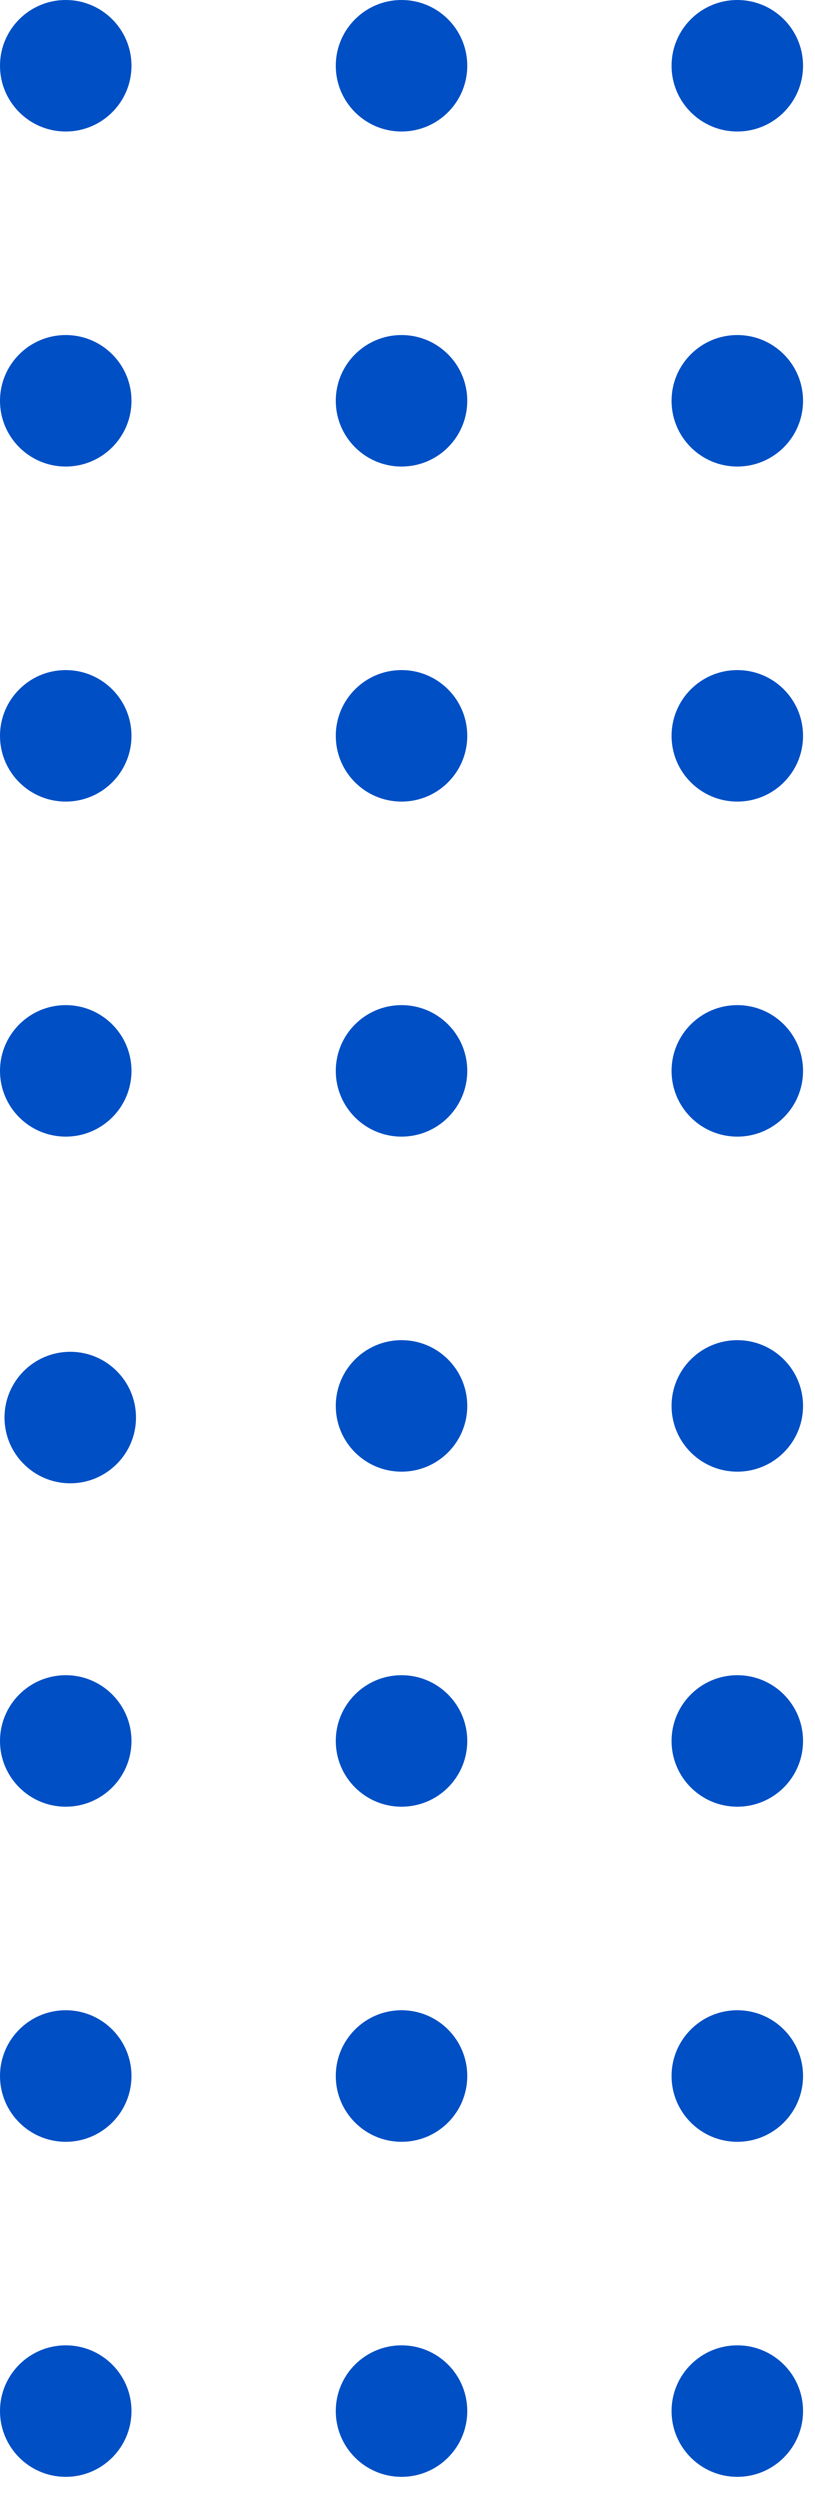
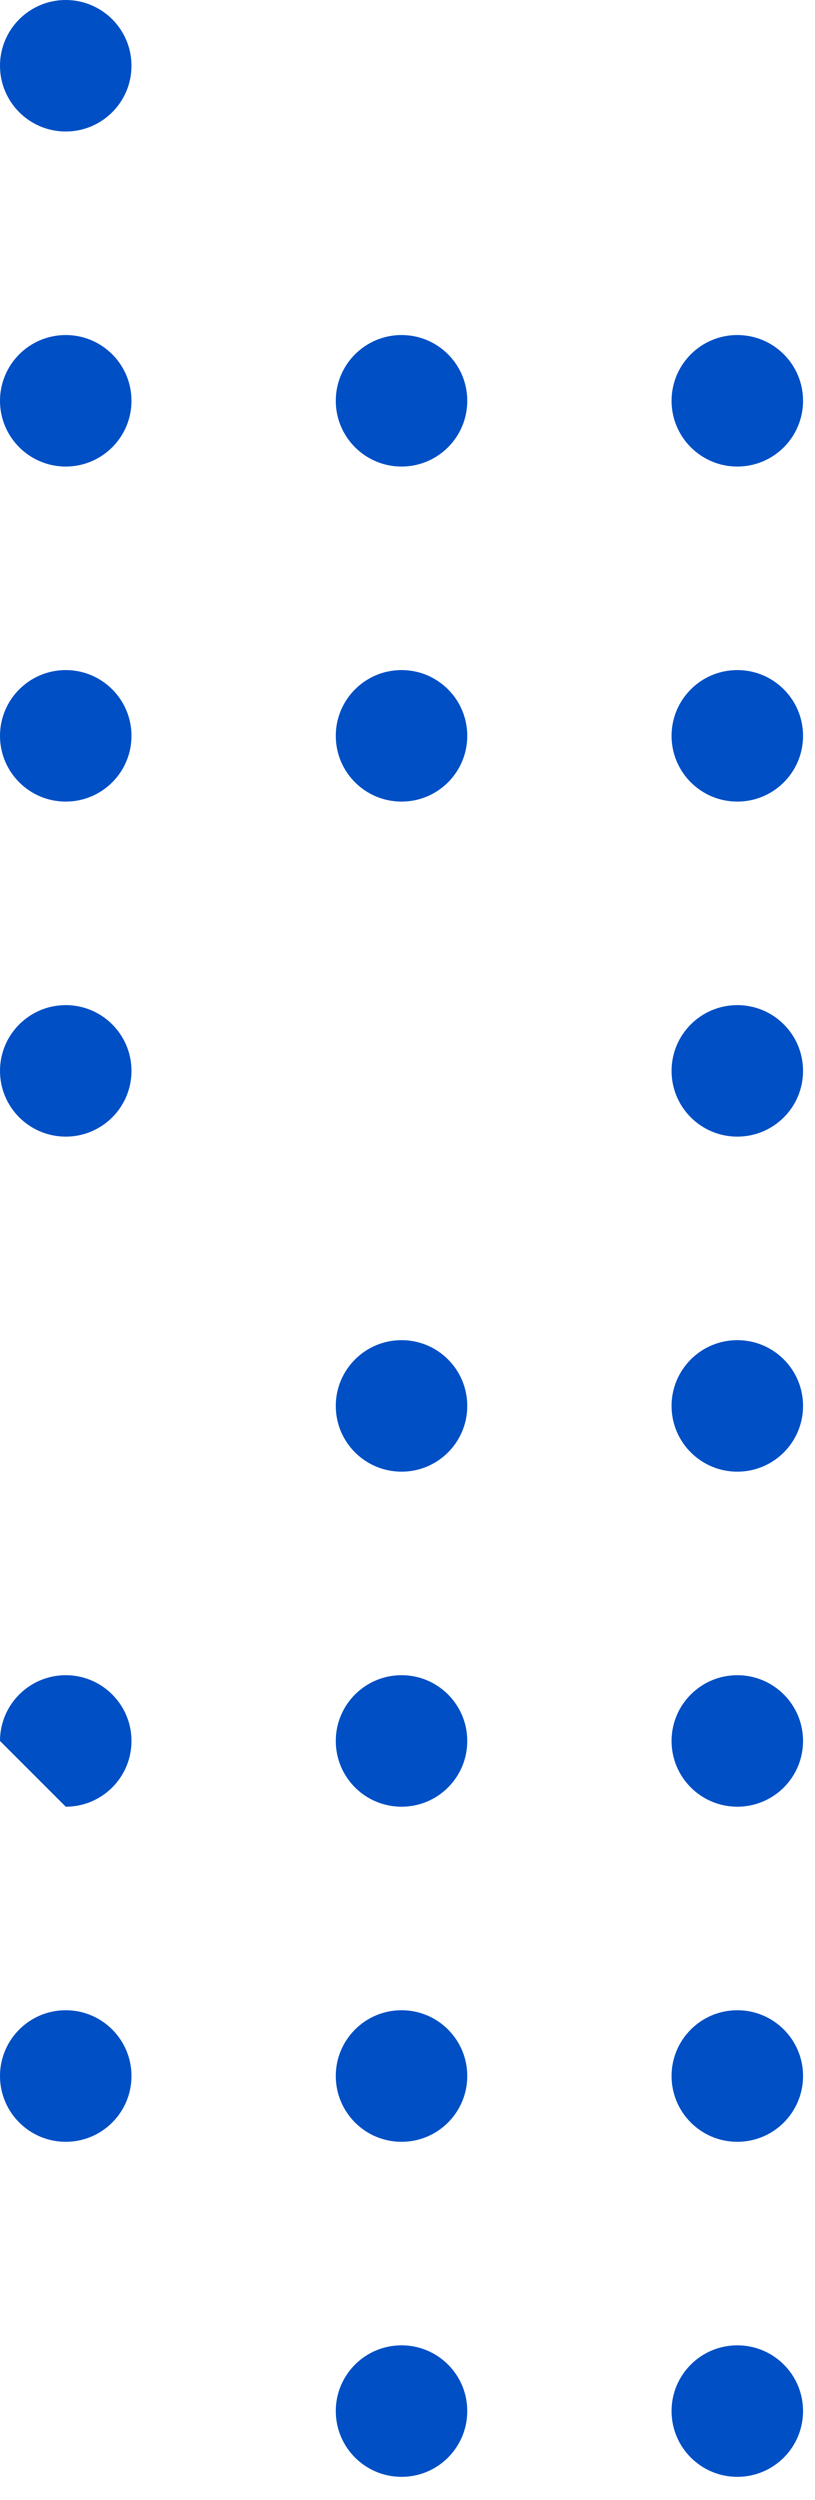
<svg xmlns="http://www.w3.org/2000/svg" width="15" height="46" viewBox="0 0 15 46" fill="none">
  <path d="M12.36 44.365C12.36 43.697 12.902 43.156 13.57 43.156C14.239 43.156 14.78 43.697 14.78 44.365C14.78 45.034 14.239 45.576 13.57 45.576C12.902 45.576 12.36 45.034 12.36 44.365Z" fill="#004FC5" />
  <path d="M12.36 38.2C12.36 37.532 12.902 36.99 13.57 36.99C14.239 36.99 14.78 37.532 14.78 38.2C14.78 38.869 14.239 39.411 13.57 39.411C12.902 39.411 12.36 38.869 12.36 38.2Z" fill="#004FC5" />
  <path d="M12.36 32.035C12.36 31.367 12.902 30.825 13.57 30.825C14.239 30.825 14.78 31.367 14.78 32.035C14.78 32.704 14.239 33.245 13.57 33.245C12.902 33.245 12.36 32.704 12.36 32.035Z" fill="#004FC5" />
  <path d="M12.36 25.87C12.36 25.202 12.902 24.66 13.57 24.66C14.239 24.66 14.78 25.202 14.78 25.87C14.78 26.539 14.239 27.08 13.57 27.08C12.902 27.08 12.36 26.539 12.36 25.87Z" fill="#004FC5" />
  <path d="M12.36 19.705C12.36 19.037 12.902 18.495 13.57 18.495C14.239 18.495 14.78 19.037 14.78 19.705C14.78 20.374 14.239 20.915 13.57 20.915C12.902 20.915 12.36 20.374 12.36 19.705Z" fill="#004FC5" />
  <path d="M12.36 13.54C12.36 12.872 12.902 12.33 13.57 12.33C14.239 12.33 14.78 12.872 14.78 13.54C14.78 14.209 14.239 14.75 13.57 14.75C12.902 14.75 12.36 14.209 12.36 13.54Z" fill="#004FC5" />
  <path d="M12.36 7.375C12.36 6.707 12.902 6.165 13.57 6.165C14.239 6.165 14.78 6.707 14.78 7.375C14.78 8.043 14.239 8.585 13.57 8.585C12.902 8.585 12.36 8.043 12.36 7.375Z" fill="#004FC5" />
-   <path d="M12.36 1.21C12.36 0.542 12.902 1.85726e-06 13.57 1.85726e-06C14.239 1.85726e-06 14.78 0.542 14.78 1.21C14.78 1.878 14.239 2.42 13.57 2.42C12.902 2.42 12.36 1.878 12.36 1.21Z" fill="#004FC5" />
  <path d="M6.18 44.365C6.18 43.697 6.722 43.156 7.39 43.156C8.059 43.156 8.6 43.697 8.6 44.365C8.6 45.034 8.059 45.576 7.39 45.576C6.722 45.576 6.18 45.034 6.18 44.365Z" fill="#004FC5" />
  <path d="M6.18 38.2C6.18 37.532 6.722 36.99 7.39 36.99C8.059 36.99 8.6 37.532 8.6 38.2C8.6 38.869 8.059 39.411 7.39 39.411C6.722 39.411 6.18 38.869 6.18 38.2Z" fill="#004FC5" />
  <path d="M6.18 32.035C6.18 31.367 6.722 30.825 7.39 30.825C8.059 30.825 8.6 31.367 8.6 32.035C8.6 32.704 8.059 33.245 7.39 33.245C6.722 33.245 6.18 32.704 6.18 32.035Z" fill="#004FC5" />
  <path d="M6.18 25.87C6.18 25.202 6.722 24.66 7.39 24.66C8.059 24.66 8.6 25.202 8.6 25.87C8.6 26.539 8.059 27.08 7.39 27.08C6.722 27.08 6.18 26.539 6.18 25.87Z" fill="#004FC5" />
-   <path d="M6.18 19.705C6.18 19.037 6.722 18.495 7.39 18.495C8.059 18.495 8.6 19.037 8.6 19.705C8.6 20.374 8.059 20.915 7.39 20.915C6.722 20.915 6.18 20.374 6.18 19.705Z" fill="#004FC5" />
  <path d="M6.18 13.54C6.18 12.872 6.722 12.33 7.39 12.33C8.059 12.33 8.6 12.872 8.6 13.54C8.6 14.209 8.059 14.75 7.39 14.75C6.722 14.75 6.18 14.209 6.18 13.54Z" fill="#004FC5" />
  <path d="M6.18 7.375C6.18 6.707 6.722 6.165 7.39 6.165C8.059 6.165 8.6 6.707 8.6 7.375C8.6 8.043 8.059 8.585 7.39 8.585C6.722 8.585 6.18 8.043 6.18 7.375Z" fill="#004FC5" />
-   <path d="M6.18 1.21C6.18 0.542 6.722 1.85726e-06 7.39 1.85726e-06C8.059 1.85726e-06 8.6 0.542 8.6 1.21C8.6 1.878 8.059 2.42 7.39 2.42C6.722 2.42 6.18 1.878 6.18 1.21Z" fill="#004FC5" />
-   <path d="M4.24145e-06 44.365C4.24145e-06 43.697 0.542 43.156 1.21 43.156C1.878 43.156 2.42 43.697 2.42 44.365C2.42 45.034 1.878 45.576 1.21 45.576C0.542 45.576 4.24145e-06 45.034 4.24145e-06 44.365Z" fill="#004FC5" />
  <path d="M4.24145e-06 38.2C4.24145e-06 37.532 0.542 36.99 1.21 36.99C1.878 36.99 2.42 37.532 2.42 38.2C2.42 38.869 1.878 39.411 1.21 39.411C0.542 39.411 4.24145e-06 38.869 4.24145e-06 38.2Z" fill="#004FC5" />
-   <path d="M4.24145e-06 32.035C4.24145e-06 31.367 0.542 30.825 1.21 30.825C1.878 30.825 2.42 31.367 2.42 32.035C2.42 32.704 1.878 33.245 1.21 33.245C0.542 33.245 4.24145e-06 32.704 4.24145e-06 32.035Z" fill="#004FC5" />
-   <path d="M0.083 26.084C0.083 25.416 0.625 24.874 1.293 24.874C1.961 24.874 2.503 25.416 2.503 26.084C2.503 26.752 1.961 27.294 1.293 27.294C0.625 27.294 0.083 26.752 0.083 26.084Z" fill="#004FC5" />
+   <path d="M4.24145e-06 32.035C4.24145e-06 31.367 0.542 30.825 1.21 30.825C1.878 30.825 2.42 31.367 2.42 32.035C2.42 32.704 1.878 33.245 1.21 33.245Z" fill="#004FC5" />
  <path d="M4.24145e-06 19.705C4.24145e-06 19.037 0.542 18.495 1.21 18.495C1.878 18.495 2.42 19.037 2.42 19.705C2.42 20.374 1.878 20.915 1.21 20.915C0.542 20.915 4.24145e-06 20.374 4.24145e-06 19.705Z" fill="#004FC5" />
  <path d="M4.24145e-06 13.54C4.24145e-06 12.872 0.542 12.33 1.21 12.33C1.878 12.33 2.42 12.872 2.42 13.54C2.42 14.209 1.878 14.75 1.21 14.75C0.542 14.75 4.24145e-06 14.209 4.24145e-06 13.54Z" fill="#004FC5" />
  <path d="M4.24145e-06 7.375C4.24145e-06 6.707 0.542 6.165 1.21 6.165C1.878 6.165 2.42 6.707 2.42 7.375C2.42 8.043 1.878 8.585 1.21 8.585C0.542 8.585 4.24145e-06 8.043 4.24145e-06 7.375Z" fill="#004FC5" />
  <path d="M4.24145e-06 1.21C4.24145e-06 0.542 0.542 1.85726e-06 1.21 1.85726e-06C1.878 1.85726e-06 2.42 0.542 2.42 1.21C2.42 1.878 1.878 2.42 1.21 2.42C0.542 2.42 4.24145e-06 1.878 4.24145e-06 1.21Z" fill="#004FC5" />
</svg>